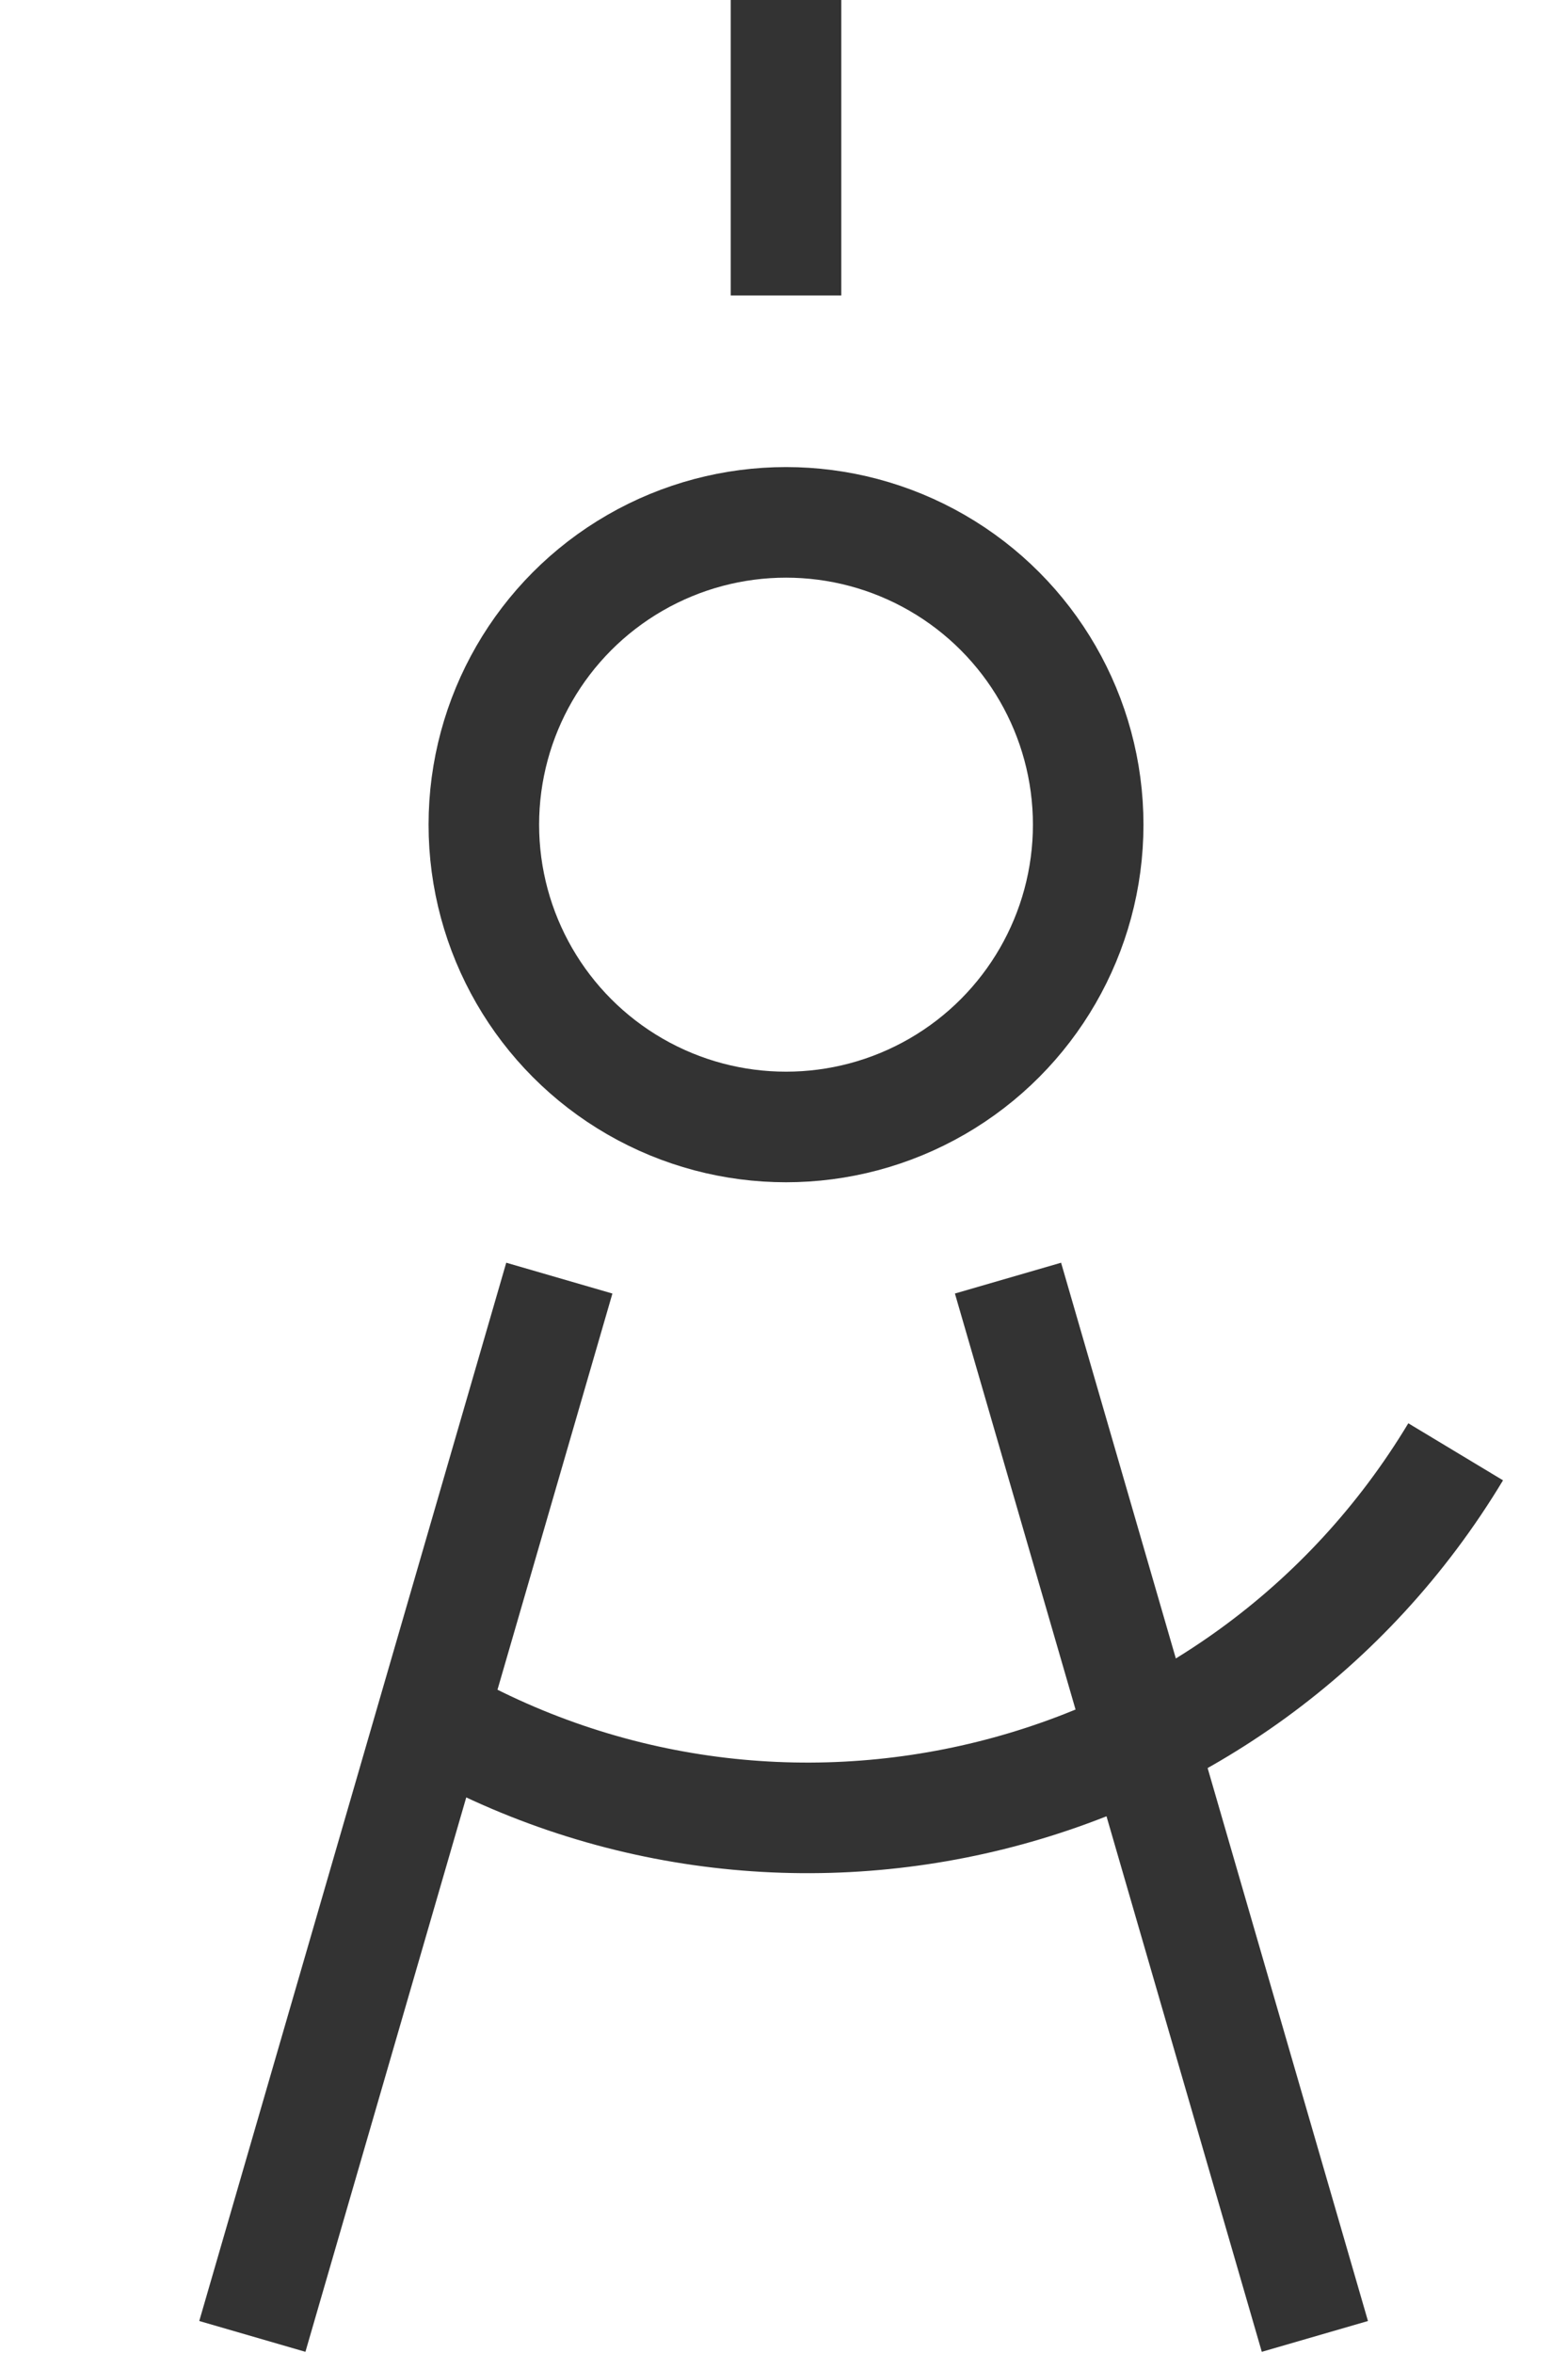
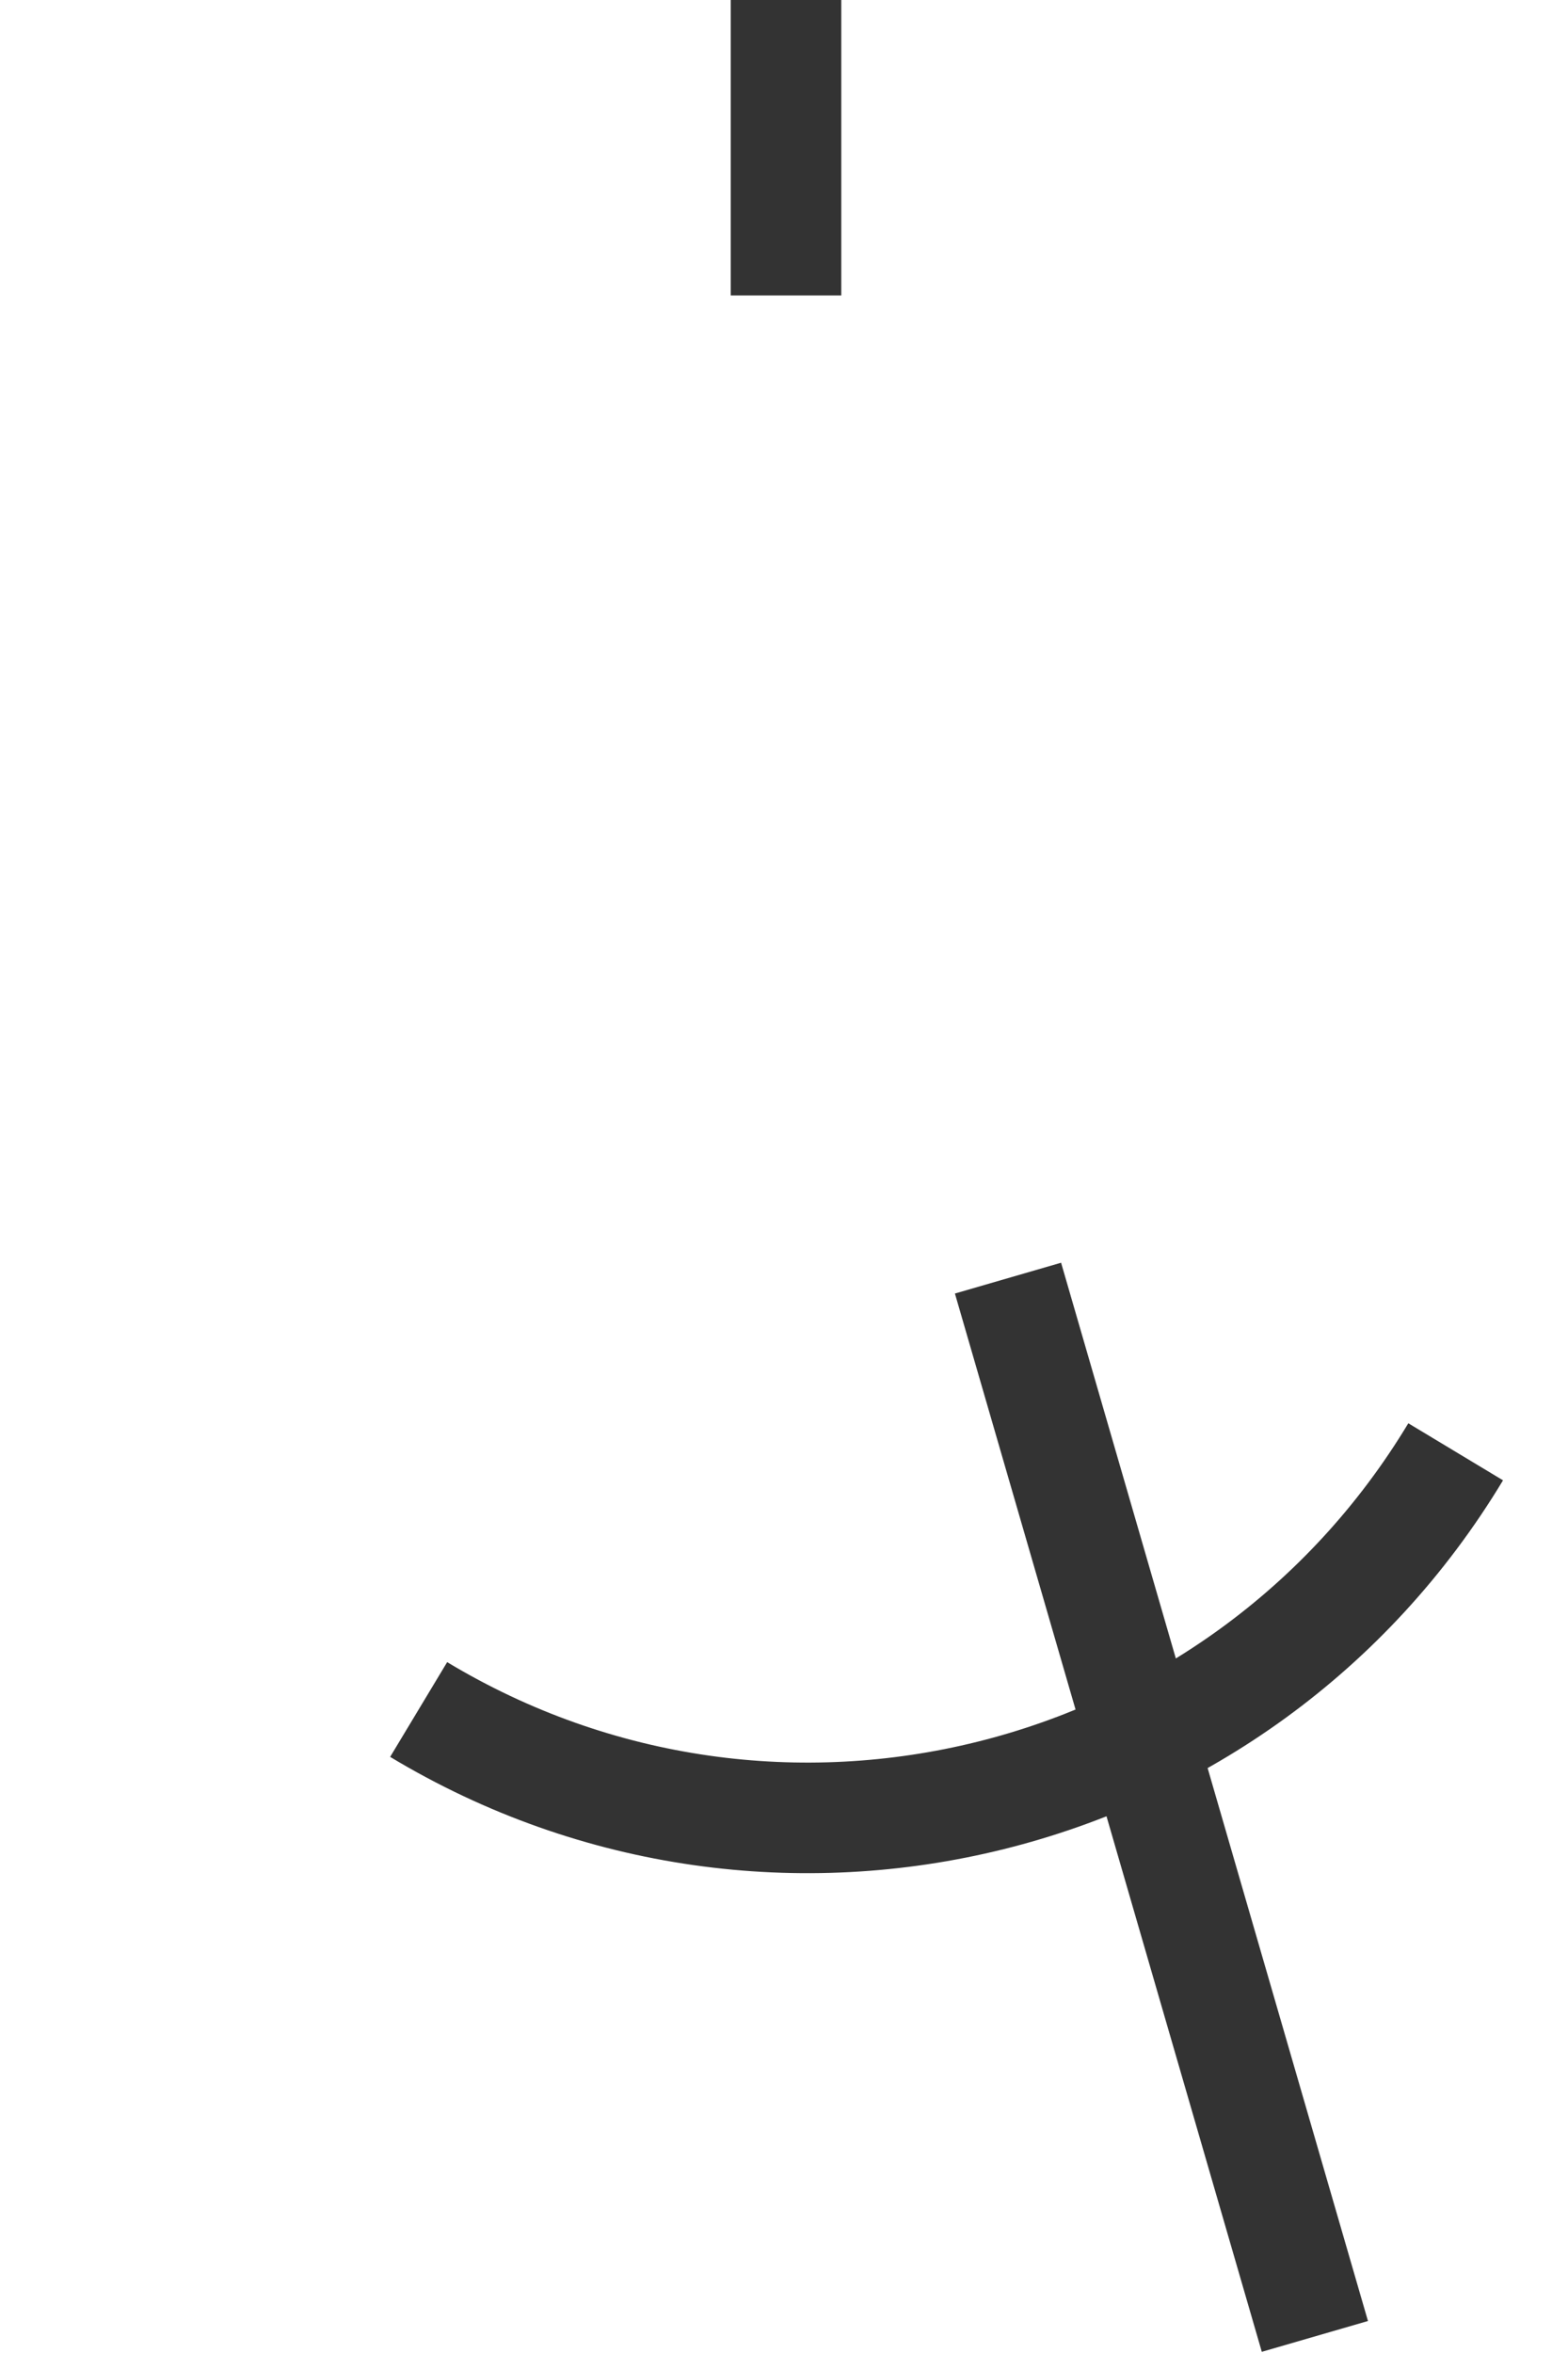
<svg xmlns="http://www.w3.org/2000/svg" version="1.1" id="Layer_1" x="0px" y="0px" width="14px" height="21px" viewBox="0 0 14 21" style="enable-background:new 0 0 14 21;" xml:space="preserve">
  <style type="text/css">

	.st0{fill:none;stroke:#333333;stroke-width:0.987;stroke-miterlimit:10;}

</style>
  <g>
-     <circle class="st0" cx="7.018" cy="7.36" r="2.698" />
    <path class="st0" d="M12.997,12.957c-1.922,3.192-6.068,4.221-9.259,2.3" />
    <line class="st0" x1="7.018" y1="-0.061" x2="7.018" y2="2.637" />
-     <line class="st0" x1="4.994" y1="11.407" x2="2.253" y2="20.852" />
    <line class="st0" x1="9" y1="11.407" x2="11.74" y2="20.852" />
  </g>
</svg>